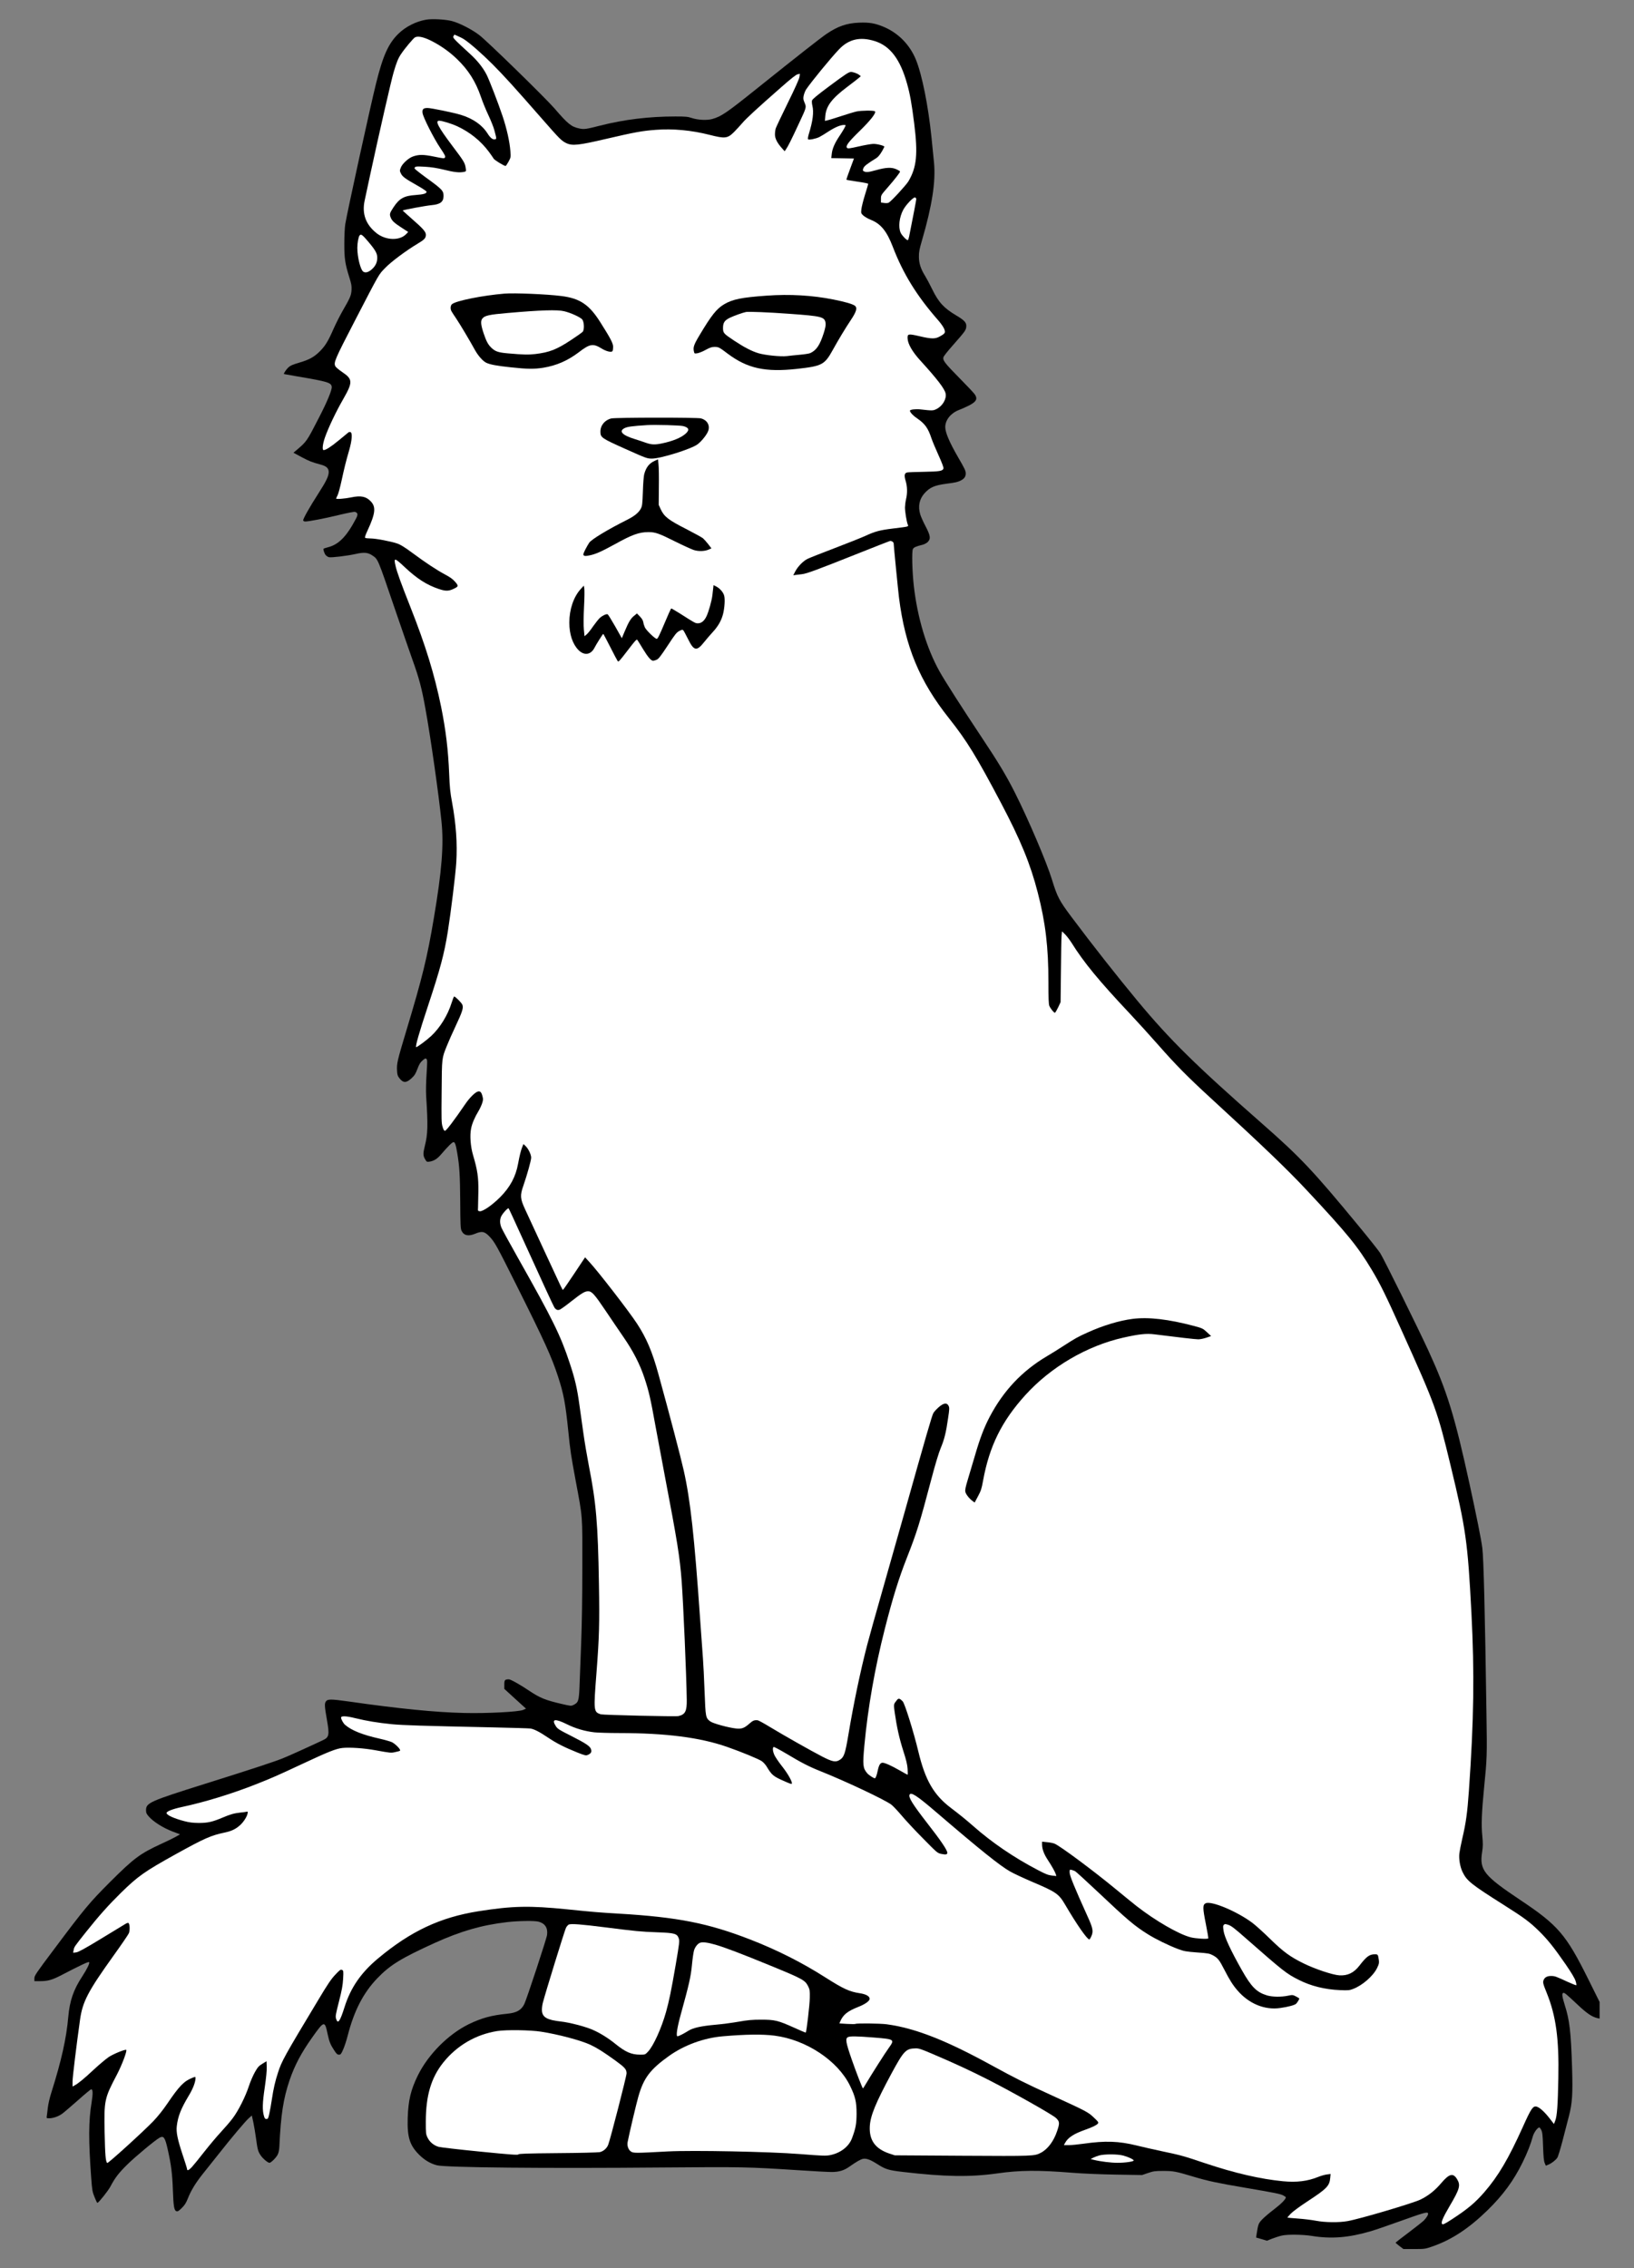
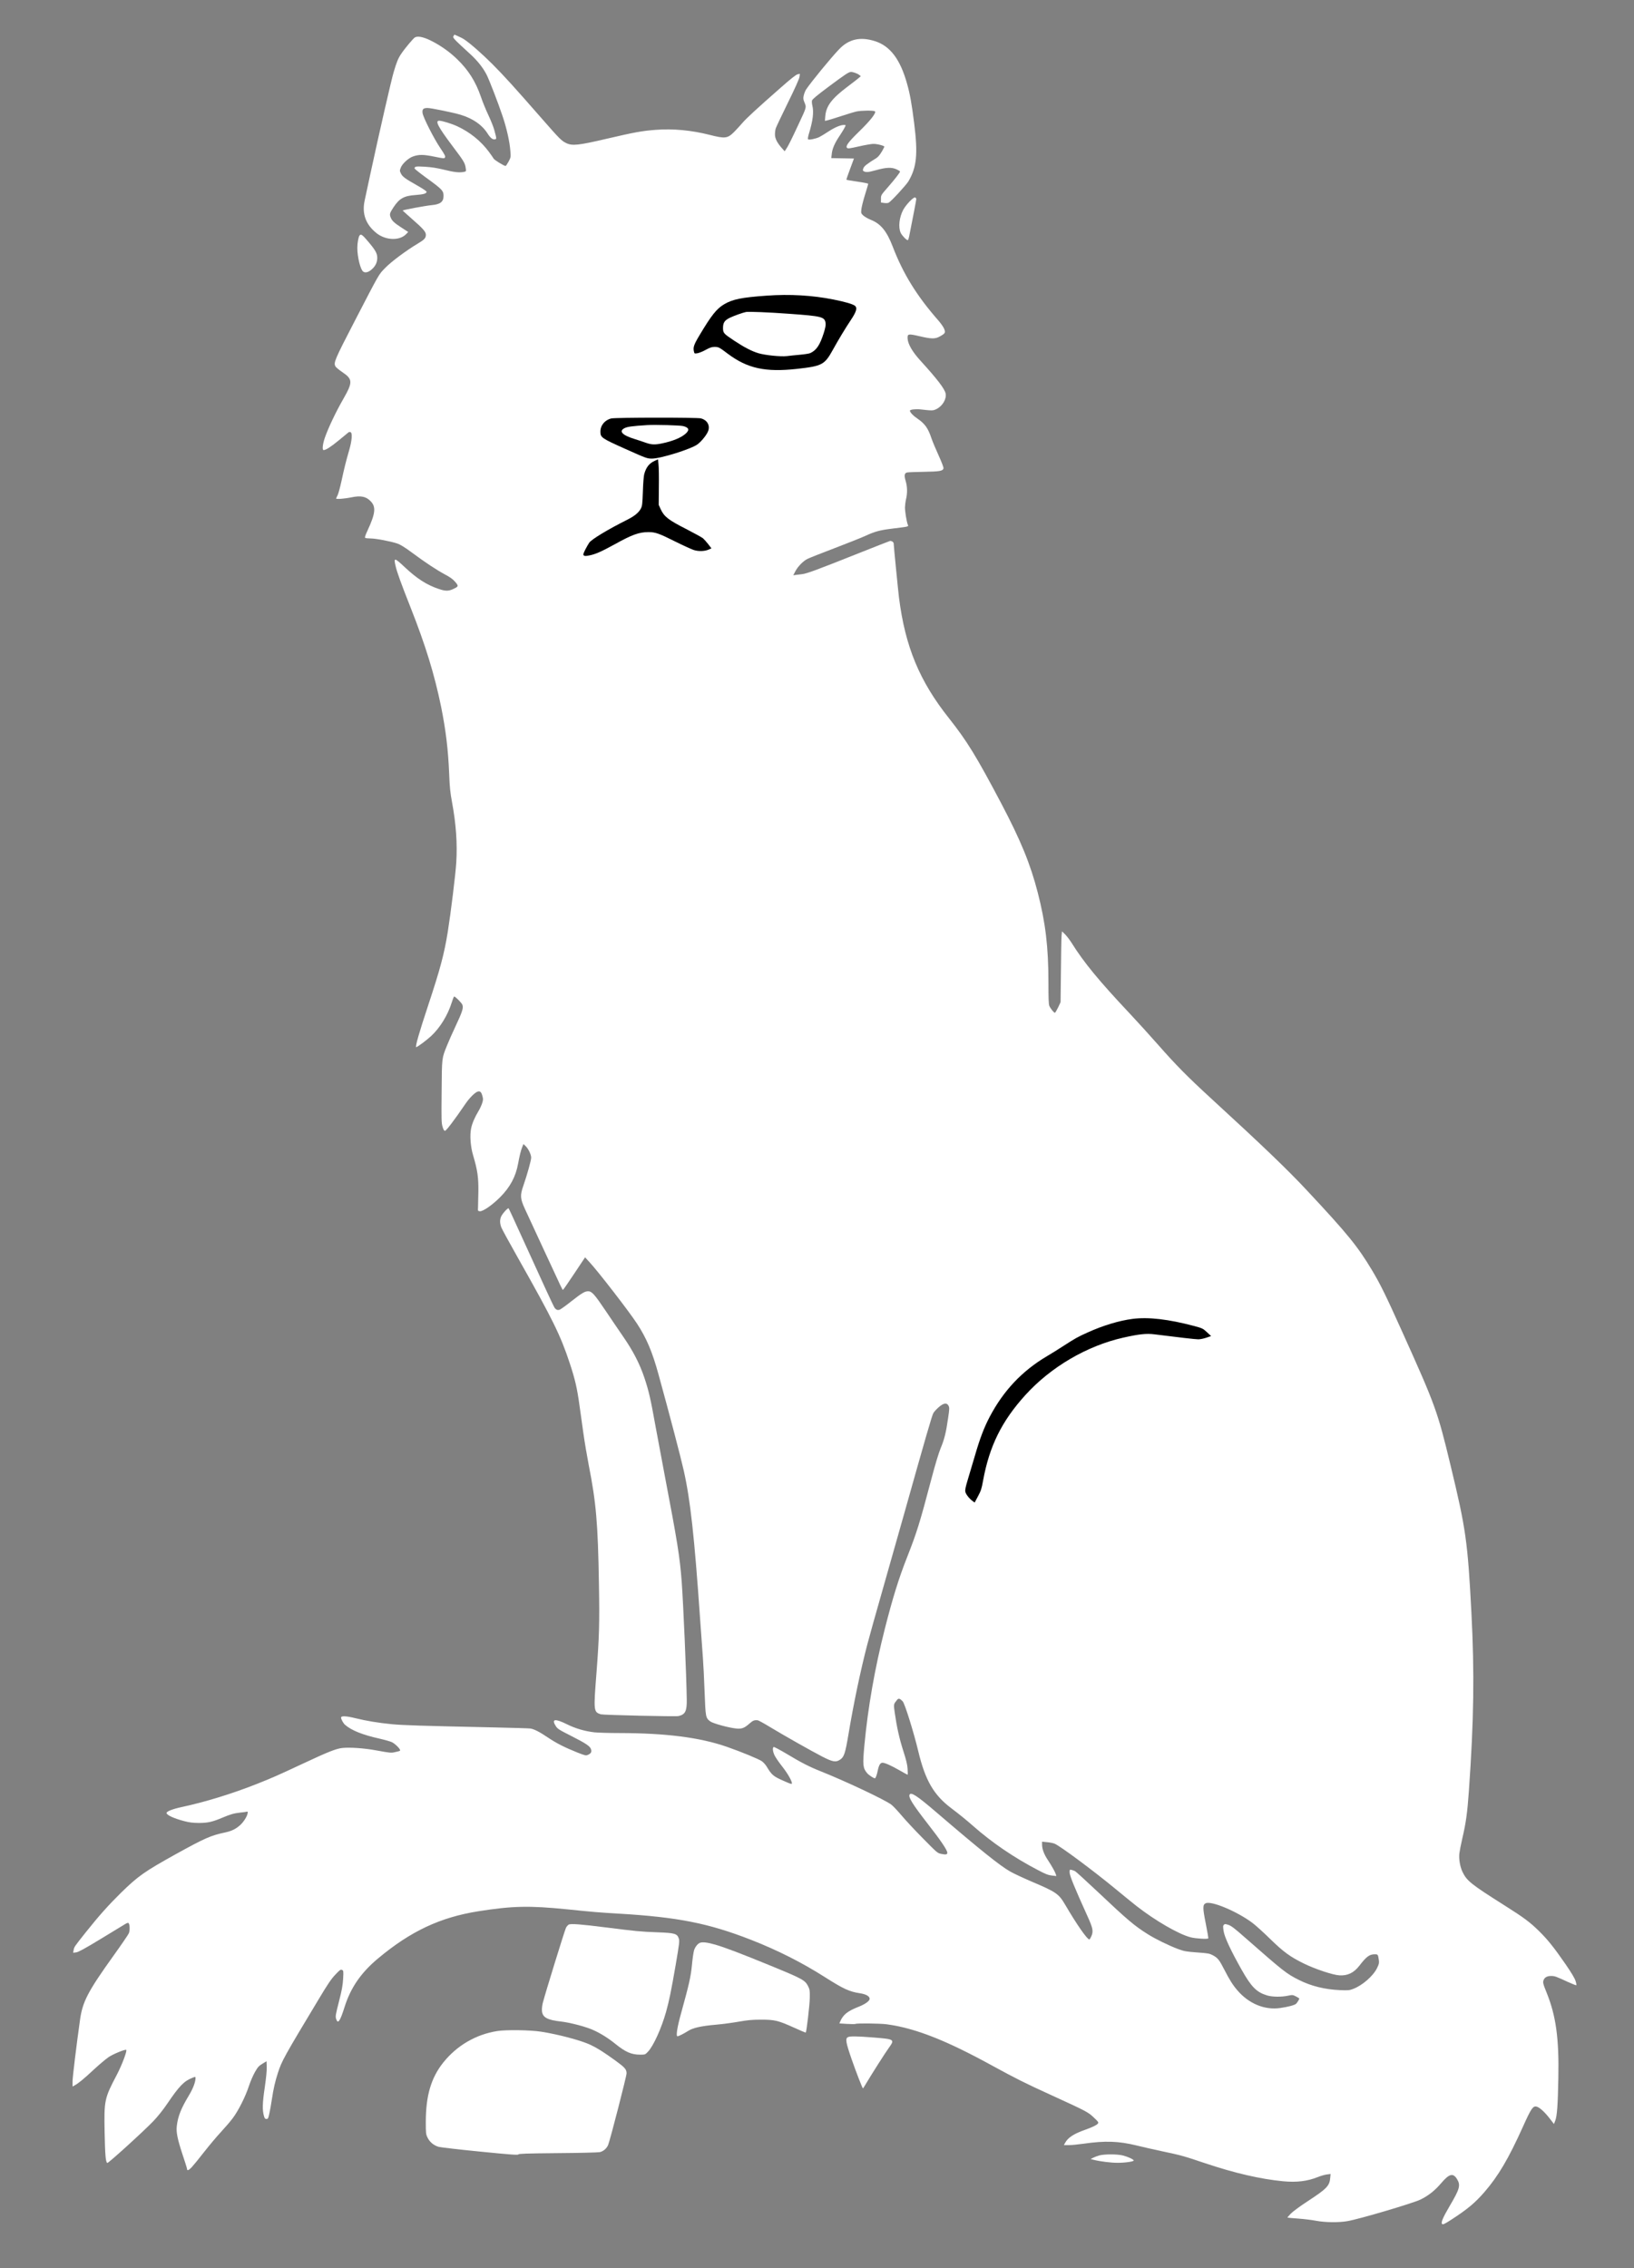
<svg xmlns="http://www.w3.org/2000/svg" version="1.1" viewBox="36 85.5 220.5 306" width="220.5" height="306">
  <rect x="36" y="85.5" width="220.5" height="306" fill="#808080" stroke="none" />
  <defs>
    <clipPath id="artboard_clip_path">
      <path d="M 36 85.5 L 256.5 85.5 L 256.5 391.5 L 36 391.5 Z" />
    </clipPath>
  </defs>
  <g id="Cat,_Domestic,_Sejant_Guardant_(3)" stroke="none" stroke-opacity="1" stroke-dasharray="none" fill="none" fill-opacity="1">
    <title>Cat, Domestic, Sejant Guardant (3)</title>
    <g id="Cat,_Domestic,_Sejant_Guardant_(3)_Art" clip-path="url(#artboard_clip_path)">
      <title>Art</title>
      <g id="Group_70">
        <g id="Graphic_92">
-           <path d="M 93.479 88.159 C 92.125 88.397 90.742 89.103 89.788 90.028 C 88.434 91.334 87.681 92.984 86.756 96.722 C 86.05 99.507 82.827 114.249 82.589 115.756 C 82.522 116.175 82.465 117.329 82.465 118.33 C 82.455 120.361 82.57 121.096 83.132 122.888 C 83.419 123.804 83.466 124.052 83.438 124.624 C 83.39 125.377 83.247 125.692 82.188 127.523 C 81.845 128.124 81.321 129.172 81.016 129.85 C 80.281 131.528 79.909 132.138 79.175 132.882 C 78.365 133.683 77.754 134.017 76.372 134.427 C 75.466 134.694 75.17 134.827 74.903 135.075 C 74.598 135.371 74.245 135.914 74.321 135.962 C 74.34 135.971 75.189 136.124 76.209 136.296 C 80.253 136.982 80.71 137.125 80.768 137.697 C 80.806 138.108 80.148 139.71 79.051 141.826 C 77.363 145.107 77.421 145.031 75.895 146.327 L 75.599 146.575 L 76.696 147.167 C 77.735 147.72 78.05 147.844 79.28 148.177 C 80.062 148.387 80.358 148.673 80.358 149.198 C 80.348 149.741 80.033 150.409 79.003 152.011 C 77.792 153.889 76.848 155.558 76.915 155.72 C 76.944 155.796 77.068 155.854 77.182 155.854 C 77.678 155.854 79.814 155.444 81.683 154.986 C 82.827 154.709 83.762 154.528 83.895 154.557 C 84.286 154.662 84.334 154.91 84.057 155.434 C 82.789 157.856 81.721 158.953 80.272 159.325 C 79.967 159.411 79.69 159.496 79.671 159.515 C 79.585 159.601 79.757 160.135 79.938 160.374 C 80.043 160.498 80.243 160.631 80.386 160.669 C 80.739 160.746 82.865 160.488 84.01 160.231 C 85.106 159.983 85.64 160.03 86.213 160.412 C 87.023 160.955 86.928 160.726 89.264 167.583 C 90.208 170.339 91.286 173.447 91.657 174.496 C 92.554 176.995 92.907 178.301 93.412 181.124 C 94.089 184.833 95.205 192.662 95.577 196.333 C 95.901 199.48 95.624 202.98 94.556 209.302 C 93.631 214.785 93.021 217.274 90.799 224.655 C 89.626 228.545 89.521 229.003 89.579 229.928 C 89.607 230.471 89.655 230.653 89.884 230.939 C 90.408 231.625 90.828 231.625 91.562 230.939 C 91.944 230.586 92.087 230.347 92.335 229.689 C 92.573 229.06 92.725 228.812 93.031 228.555 C 93.364 228.269 93.431 228.24 93.555 228.364 C 93.67 228.488 93.67 228.745 93.565 230.367 C 93.488 231.53 93.469 232.655 93.507 233.351 C 93.765 237.366 93.736 238.491 93.326 240.112 C 93.069 241.161 93.078 241.409 93.403 241.952 C 93.584 242.248 93.622 242.267 93.965 242.21 C 94.575 242.115 95.033 241.819 95.567 241.18 C 96.416 240.188 97.026 239.578 97.198 239.578 C 97.398 239.578 97.512 239.912 97.703 241.056 C 98.008 242.858 98.075 244.022 98.104 247.55 C 98.123 250.773 98.142 251.231 98.285 251.536 C 98.6 252.194 99.21 252.318 100.144 251.927 C 101.05 251.546 101.422 251.631 102.109 252.375 C 102.786 253.109 103.043 253.577 105.704 258.898 C 109.499 266.479 110.443 268.567 111.301 271.199 C 112.064 273.535 112.303 274.813 112.684 278.532 C 112.96 281.269 113.046 281.812 113.685 285.255 C 114.648 290.413 114.591 289.698 114.582 296.888 C 114.582 300.989 114.524 304.679 114.419 307.33 C 114.334 309.58 114.229 312.174 114.2 313.08 C 114.124 314.93 114.048 315.188 113.399 315.502 C 113.075 315.664 113.027 315.655 111.873 315.388 C 109.585 314.863 108.879 314.568 107.401 313.586 C 106.238 312.794 104.903 312.05 104.674 312.05 C 104.121 312.06 104.054 312.136 104.054 312.756 L 104.054 313.338 L 105.513 314.673 L 106.982 316.008 L 106.591 316.179 C 106.018 316.437 101.718 316.666 98.619 316.589 C 94.766 316.503 89.788 316.008 83.085 315.045 C 80.644 314.701 80.215 314.701 79.976 315.035 C 79.776 315.321 79.795 315.693 80.119 317.524 C 80.472 319.536 80.415 319.86 79.614 320.242 C 77.63 321.176 74.874 322.425 74.121 322.721 C 72.948 323.188 70.107 324.123 63.765 326.116 C 56.203 328.49 55.707 328.719 55.707 329.692 C 55.707 330.082 55.765 330.197 56.098 330.578 C 56.69 331.255 58.015 332.095 59.236 332.562 L 60.294 332.962 L 59.693 333.306 C 59.36 333.487 58.54 333.897 57.853 334.202 C 54.926 335.546 54.115 336.138 50.892 339.351 C 48.088 342.155 47.43 342.937 43.235 348.544 C 40.841 351.729 40.641 352.034 40.641 352.387 L 40.641 352.768 L 41.394 352.768 C 42.481 352.768 43.015 352.616 44.36 351.92 C 46.887 350.604 47.936 350.117 48.022 350.203 C 48.146 350.317 47.764 351.109 47.087 352.148 C 45.924 353.913 45.409 355.41 45.218 357.546 C 44.961 360.502 44.284 363.505 42.939 367.768 C 42.71 368.474 42.51 369.341 42.453 369.856 C 42.395 370.343 42.338 370.858 42.31 371.001 C 42.272 371.249 42.291 371.268 42.624 371.268 C 43.196 371.268 43.921 371.01 44.436 370.619 C 44.694 370.428 45.647 369.608 46.544 368.817 C 47.44 368.016 48.231 367.358 48.308 367.358 C 48.537 367.358 48.556 367.921 48.365 369.103 C 47.945 371.64 47.936 374.195 48.308 379.325 C 48.432 380.994 48.47 381.194 48.765 381.919 C 48.937 382.358 49.109 382.701 49.147 382.682 C 49.357 382.606 50.596 381.051 50.892 380.489 C 51.512 379.316 51.979 378.696 53.123 377.561 C 54.182 376.503 56.985 374.176 57.548 373.88 C 58.101 373.585 58.282 373.871 58.654 375.559 C 59.102 377.571 59.255 378.782 59.331 380.994 C 59.407 383.187 59.503 383.712 59.817 383.807 C 59.98 383.864 60.132 383.769 60.523 383.378 C 60.924 382.987 61.105 382.701 61.343 382.1 C 61.772 381.013 62.392 379.993 63.374 378.763 C 63.842 378.181 64.786 376.999 65.472 376.131 C 67.236 373.89 69.115 371.659 69.582 371.249 L 69.983 370.896 L 70.192 371.84 C 70.297 372.364 70.459 373.318 70.545 373.957 C 70.755 375.492 70.812 375.721 71.165 376.255 C 71.461 376.703 72.138 377.275 72.367 377.275 C 72.567 377.275 73.253 376.598 73.463 376.188 C 73.606 375.912 73.673 375.568 73.702 375.034 C 73.892 370.81 74.245 368.579 75.075 366.137 C 75.771 364.106 76.658 362.438 78.107 360.397 C 79.747 358.08 79.824 358.061 80.205 359.882 C 80.434 360.931 80.577 361.312 81.092 362.094 C 81.406 362.581 81.521 362.685 81.74 362.685 C 81.969 362.685 82.036 362.609 82.303 361.999 C 82.474 361.627 82.761 360.759 82.932 360.073 C 83.79 356.745 85.04 354.332 86.909 352.387 C 88.644 350.584 90.122 349.679 94.671 347.609 C 98.218 346.007 101.003 345.206 104.426 344.806 C 105.99 344.625 108.154 344.596 108.698 344.749 C 109.556 344.987 109.947 345.597 109.823 346.532 C 109.766 347.037 107.048 355.267 106.753 355.858 C 106.343 356.687 105.713 357.04 104.445 357.164 C 102.309 357.374 100.964 357.746 99.238 358.585 C 96.473 359.949 93.774 362.666 92.382 365.498 C 91.429 367.444 91.095 368.846 91.019 371.22 C 90.942 373.804 91.276 374.901 92.554 376.179 C 93.298 376.913 94.061 377.371 94.957 377.609 C 96.139 377.914 109.375 378.048 125.557 377.905 C 136.066 377.819 136.867 377.828 143.771 378.276 C 145.754 378.41 147.766 378.515 148.224 378.515 C 149.225 378.515 149.912 378.305 150.656 377.771 C 151.533 377.151 152.143 376.798 152.448 376.741 C 152.916 376.655 153.421 376.837 154.355 377.428 C 155.49 378.152 155.881 378.276 157.836 378.505 C 163.472 379.163 166.895 379.221 170.566 378.706 C 173.656 378.267 176.078 378.248 180.722 378.62 C 182.124 378.734 184.47 378.83 186.586 378.868 L 190.115 378.925 L 190.925 378.648 C 191.66 378.4 191.86 378.372 192.975 378.372 C 194.368 378.372 194.663 378.429 197.171 379.182 C 198.974 379.726 200.375 380.022 204.151 380.66 C 208.071 381.328 208.767 381.471 209.158 381.671 C 209.358 381.776 209.52 381.891 209.52 381.929 C 209.52 382.177 208.891 382.816 207.918 383.559 C 207.298 384.027 206.574 384.646 206.316 384.923 C 205.82 385.447 205.782 385.552 205.563 386.964 L 205.506 387.355 L 206.23 387.564 L 206.965 387.784 L 207.689 387.498 C 208.099 387.345 208.681 387.154 208.996 387.088 C 209.768 386.916 211.818 386.945 213.001 387.135 C 215.633 387.564 217.959 387.383 220.944 386.515 C 221.507 386.353 223.261 385.753 224.844 385.18 C 228.01 384.046 228.582 383.874 228.697 384.065 C 228.792 384.208 228.544 384.646 228.144 385.056 C 227.972 385.228 227.047 385.953 226.093 386.678 C 225.13 387.393 224.339 388.013 224.329 388.041 C 224.32 388.07 224.549 388.28 224.844 388.499 L 225.388 388.909 L 226.837 388.909 C 228.258 388.909 228.306 388.899 229.278 388.566 C 231.891 387.66 234.199 386.144 236.735 383.674 C 238.843 381.614 240.264 379.669 241.465 377.228 C 242.123 375.883 242.562 374.758 242.848 373.709 C 243 373.175 243.487 372.507 243.725 372.507 C 243.773 372.507 243.897 372.669 243.992 372.86 C 244.135 373.165 244.183 373.547 244.23 375.082 C 244.278 376.474 244.335 377.037 244.45 377.304 L 244.602 377.666 L 244.965 377.514 C 245.384 377.342 245.909 376.932 246.147 376.598 C 246.243 376.474 246.557 375.444 246.853 374.319 C 247.139 373.194 247.53 371.697 247.711 371.001 C 248.169 369.246 248.255 368.016 248.14 364.354 C 247.988 359.567 247.806 358.022 247.148 355.963 C 246.805 354.866 246.748 354.437 246.939 354.361 C 247.11 354.294 247.263 354.418 249.046 356.087 C 250.162 357.136 250.877 357.612 251.602 357.765 L 251.859 357.822 L 251.859 356.707 L 251.859 355.581 L 250.295 352.434 C 247.33 346.484 246.252 345.225 241.227 341.869 C 236.239 338.541 235.629 337.787 236.001 335.365 C 236.125 334.555 236.125 334.231 236.03 333.201 C 235.877 331.704 235.944 329.987 236.268 326.688 C 236.669 322.692 236.678 322.358 236.592 316.771 C 236.392 303.106 236.211 295.744 236.03 294.323 C 235.877 293.141 235.267 290.099 234.304 285.684 C 232.301 276.501 231.262 273.144 228.735 267.661 C 227.352 264.657 222.689 255.217 222.25 254.549 C 222.031 254.206 220.706 252.537 219.294 250.83 C 213.191 243.431 211.484 241.619 206.278 237.051 C 197.352 229.213 193.862 225.78 189.485 220.506 C 186.663 217.102 183.487 213.069 180.608 209.226 C 178.939 207.004 178.662 206.47 177.957 204.162 C 177.251 201.845 174.772 196.038 172.95 192.423 C 171.739 190.03 170.719 188.342 168.335 184.766 C 165.837 181.009 163.462 177.3 162.785 176.079 C 161.03 172.932 159.8 168.822 159.314 164.531 C 159.095 162.615 159.028 159.868 159.19 159.573 C 159.314 159.334 159.61 159.21 160.496 158.991 C 160.725 158.934 161.04 158.772 161.193 158.619 C 161.622 158.18 161.565 157.78 160.897 156.493 C 160.582 155.901 160.268 155.186 160.182 154.9 C 159.858 153.803 160.058 152.831 160.754 152.049 C 161.488 151.238 162.099 150.971 163.758 150.752 C 165.007 150.59 165.226 150.533 165.674 150.313 C 166.113 150.084 166.323 149.798 166.323 149.388 C 166.323 149.016 166.208 148.769 165.283 147.176 C 164.12 145.164 163.558 143.839 163.558 143.123 C 163.558 142.179 164.263 141.273 165.341 140.835 C 167.658 139.9 168.087 139.481 167.524 138.68 C 167.4 138.498 166.466 137.507 165.446 136.477 C 163.491 134.493 163.205 134.122 163.31 133.702 C 163.338 133.559 163.872 132.882 164.492 132.186 C 166.237 130.202 166.342 130.059 166.39 129.602 C 166.456 129.048 166.18 128.734 165.055 128.066 C 163.367 127.065 162.652 126.283 161.793 124.519 C 161.46 123.832 161.03 123.031 160.84 122.726 C 160.268 121.82 160.001 121.019 160.001 120.142 C 159.991 119.513 160.067 119.122 160.439 117.853 C 161.784 113.229 162.28 110.005 162.041 107.459 C 161.984 106.878 161.832 105.333 161.698 104.027 C 161.269 99.812 160.43 95.597 159.6 93.556 C 158.771 91.525 157.207 89.933 155.204 89.103 C 154.069 88.636 153.306 88.502 151.924 88.559 C 150.245 88.626 149.044 89.046 147.49 90.104 C 146.66 90.676 143.523 93.137 138.307 97.313 C 134.063 100.718 133.367 101.194 132.147 101.547 C 131.422 101.757 130.182 101.7 129.333 101.414 C 128.809 101.242 128.504 101.213 127.14 101.213 C 123.555 101.213 120.227 101.624 116.994 102.444 C 115.087 102.93 114.839 102.968 114.191 102.835 C 113.104 102.606 112.655 102.253 110.824 100.126 C 109.632 98.744 101.661 90.962 100.659 90.219 C 99.629 89.437 97.98 88.598 96.95 88.331 C 96.073 88.111 94.27 88.016 93.479 88.159 Z" fill="black" />
-         </g>
+           </g>
        <g id="Graphic_91">
          <path d="M 98.58 90.772 C 99.391 91.296 101.022 92.727 102.442 94.147 C 104.092 95.807 105.303 97.142 109.118 101.5 C 111.521 104.246 111.759 104.484 112.398 104.799 C 113.218 105.199 114.038 105.114 117.833 104.227 C 121.724 103.321 122.639 103.159 124.499 103.016 C 126.816 102.835 129.314 103.073 131.756 103.693 C 133.853 104.227 134.178 104.189 135.084 103.283 C 135.398 102.959 135.894 102.424 136.171 102.1 C 136.695 101.48 138.068 100.212 141.358 97.323 C 142.741 96.102 143.427 95.568 143.637 95.521 L 143.942 95.463 L 143.885 95.883 C 143.847 96.15 143.275 97.428 142.302 99.402 C 141.463 101.109 140.738 102.644 140.681 102.825 C 140.624 103.006 140.576 103.369 140.576 103.636 C 140.576 104.189 140.881 104.78 141.511 105.486 L 141.883 105.905 L 142.073 105.629 C 142.321 105.285 142.788 104.36 143.771 102.243 C 144.848 99.936 144.839 99.993 144.572 99.354 C 144.381 98.887 144.371 98.782 144.467 98.343 C 144.534 98.076 144.677 97.723 144.791 97.552 C 145.563 96.426 148.119 93.318 149.197 92.183 C 150.522 90.772 152.076 90.419 154.06 91.048 C 156.12 91.697 157.483 93.499 158.399 96.779 C 158.799 98.191 159.028 99.468 159.362 102.129 C 159.886 106.296 159.705 108.07 158.589 109.958 C 158.275 110.482 156.253 112.675 155.919 112.847 C 155.824 112.904 155.557 112.914 155.319 112.885 L 154.88 112.819 L 154.88 112.323 C 154.88 111.827 154.889 111.817 155.814 110.759 C 156.749 109.691 157.455 108.775 157.455 108.642 C 157.455 108.604 157.254 108.47 157.006 108.356 C 156.358 108.041 155.586 108.07 154.193 108.461 C 153.144 108.756 152.83 108.775 152.515 108.575 C 152.429 108.518 152.42 108.423 152.506 108.203 C 152.601 107.917 153.001 107.602 154.27 106.821 C 154.594 106.611 154.994 106.048 155.338 105.304 C 155.395 105.171 154.336 104.894 153.831 104.913 C 153.545 104.923 152.668 105.075 151.876 105.257 C 150.656 105.533 150.427 105.562 150.312 105.457 C 150.064 105.219 150.465 104.675 151.962 103.216 C 153.526 101.69 154.317 100.66 154.05 100.508 C 153.821 100.384 152.238 100.403 151.6 100.536 C 151.285 100.603 150.341 100.889 149.502 101.166 C 148.653 101.442 147.823 101.7 147.642 101.738 L 147.318 101.805 L 147.366 101.185 C 147.48 99.802 148.233 98.801 150.35 97.208 C 151.037 96.693 151.724 96.159 151.876 96.026 L 152.162 95.778 L 151.933 95.597 C 151.685 95.406 151.123 95.206 150.837 95.206 C 150.541 95.206 150.083 95.511 147.852 97.17 C 146.231 98.381 145.621 98.887 145.573 99.068 C 145.544 99.201 145.563 99.497 145.621 99.735 C 145.84 100.622 145.697 101.795 145.144 103.588 C 145.039 103.95 144.991 104.236 145.048 104.294 C 145.163 104.408 146.107 104.217 146.565 103.988 C 146.774 103.883 147.347 103.54 147.833 103.216 C 148.691 102.663 149.416 102.358 149.893 102.358 C 150.017 102.358 150.112 102.377 150.112 102.405 C 150.112 102.52 149.778 103.102 149.33 103.779 C 148.663 104.761 148.31 105.552 148.243 106.248 L 148.176 106.83 L 149.712 106.859 L 151.237 106.887 L 150.713 108.299 C 150.417 109.071 150.198 109.729 150.226 109.748 C 150.255 109.777 150.923 109.891 151.714 110.005 C 152.515 110.12 153.163 110.244 153.163 110.301 C 153.163 110.349 152.963 111.016 152.725 111.779 C 152.486 112.552 152.267 113.429 152.238 113.734 C 152.181 114.258 152.191 114.287 152.515 114.592 C 152.706 114.754 153.163 115.021 153.535 115.164 C 154.861 115.698 155.671 116.69 156.472 118.778 C 157.874 122.44 159.724 125.434 162.633 128.743 C 162.966 129.125 163.319 129.63 163.414 129.869 C 163.605 130.384 163.567 130.469 162.842 130.879 C 162.213 131.242 161.708 131.242 160.058 130.851 C 158.551 130.507 158.446 130.527 158.475 131.165 C 158.513 131.919 159.133 132.987 160.239 134.188 C 162.489 136.658 163.472 137.945 163.605 138.584 C 163.758 139.319 163.186 140.291 162.356 140.692 C 161.908 140.911 161.793 140.911 160.201 140.73 C 159.572 140.663 158.79 140.749 158.79 140.902 C 158.79 141.121 159.219 141.579 159.772 141.95 C 160.811 142.656 161.24 143.257 161.698 144.64 C 161.822 145.011 162.251 146.041 162.652 146.919 C 163.09 147.882 163.357 148.587 163.319 148.692 C 163.214 149.045 162.823 149.112 160.697 149.15 C 159.572 149.169 158.551 149.207 158.427 149.236 C 158.046 149.312 157.989 149.636 158.208 150.361 C 158.446 151.124 158.465 152.03 158.265 152.85 C 158.189 153.165 158.132 153.66 158.122 153.946 C 158.122 154.519 158.332 155.835 158.494 156.254 C 158.608 156.559 158.771 156.521 156.453 156.807 C 154.727 157.017 154.06 157.198 152.763 157.799 C 152.267 158.028 150.427 158.762 148.672 159.43 C 146.917 160.097 145.258 160.755 144.982 160.889 C 144.381 161.184 143.647 161.938 143.303 162.615 L 143.046 163.11 L 143.361 163.063 C 143.532 163.034 143.933 162.986 144.238 162.958 C 144.877 162.882 146.183 162.405 151.971 160.097 C 154.127 159.239 155.977 158.514 156.081 158.486 C 156.282 158.428 156.596 158.629 156.596 158.81 C 156.596 159.077 157.197 165.17 157.312 166.105 C 158.151 172.742 160.077 177.386 164.072 182.411 C 166.495 185.472 167.763 187.541 171.072 193.806 C 173.751 198.889 175.048 202.064 176.04 205.917 C 177.089 209.979 177.48 213.278 177.48 218.008 C 177.48 220.211 177.508 220.964 177.604 221.203 C 177.756 221.555 178.214 222.128 178.348 222.128 C 178.405 222.128 178.595 221.803 178.786 221.412 L 179.12 220.697 L 179.168 216.52 C 179.187 214.232 179.225 212.077 179.253 211.743 L 179.311 211.142 L 179.721 211.543 C 179.94 211.762 180.331 212.268 180.588 212.668 C 182.257 215.348 184.298 217.817 188.446 222.223 C 189.457 223.3 191.192 225.208 192.298 226.466 C 194.654 229.146 196.218 230.738 199.412 233.666 C 206.345 240.026 209.739 243.278 212.381 246.11 C 217.854 251.965 219.208 253.634 221.125 256.828 C 222.241 258.688 222.975 260.166 225.187 265.086 C 229.726 275.147 229.984 275.871 231.739 283.157 C 233.817 291.768 234.056 293.436 234.561 303.087 C 234.981 311.24 234.895 317.505 234.218 327.117 C 234.008 330.082 233.827 331.398 233.321 333.563 C 233.14 334.345 232.969 335.241 232.931 335.556 C 232.854 336.328 233.026 337.33 233.36 338.035 C 233.941 339.237 234.494 339.685 238.976 342.517 C 241.713 344.243 242.476 344.825 243.716 346.045 C 244.888 347.199 245.737 348.277 247.282 350.508 C 248.073 351.662 248.503 352.387 248.617 352.749 C 248.712 353.045 248.75 353.302 248.712 353.321 C 248.665 353.34 248.169 353.14 247.597 352.883 C 245.976 352.139 245.833 352.082 245.365 352.072 C 244.85 352.053 244.488 352.225 244.335 352.549 C 244.164 352.911 244.202 353.073 244.717 354.342 C 245.976 357.46 246.395 360.521 246.29 365.832 C 246.223 369.484 246.119 370.972 245.871 371.592 L 245.699 372.04 L 245.146 371.325 C 244.459 370.428 243.744 369.78 243.353 369.694 C 242.857 369.58 242.619 369.942 241.475 372.488 C 239.548 376.751 238.194 379.049 236.306 381.233 C 235.076 382.653 234.027 383.531 231.929 384.894 C 230.909 385.552 230.718 385.638 230.604 385.524 C 230.423 385.343 230.699 384.685 231.615 383.121 C 233.007 380.765 233.131 380.289 232.597 379.44 C 232.072 378.61 231.557 378.753 230.47 380.031 C 229.641 381.013 228.744 381.719 227.686 382.234 C 226.666 382.73 219.447 384.866 217.835 385.142 C 216.662 385.352 214.793 385.323 213.601 385.095 C 213.058 384.99 211.98 384.856 211.189 384.799 C 210.407 384.742 209.749 384.685 209.73 384.666 C 209.711 384.656 209.911 384.427 210.159 384.16 C 210.426 383.874 211.361 383.178 212.429 382.482 C 215.079 380.746 215.413 380.393 215.509 379.287 L 215.556 378.782 L 215.041 378.849 C 214.755 378.887 214.221 379.039 213.849 379.192 C 212.419 379.764 210.989 379.936 209.139 379.764 C 206.087 379.468 202.607 378.667 198.602 377.323 C 195.541 376.303 195.474 376.284 192.785 375.711 C 191.688 375.473 190.172 375.139 189.428 374.949 C 186.958 374.338 185.147 374.281 182.2 374.701 C 181.466 374.805 180.579 374.891 180.226 374.891 L 179.568 374.891 L 179.721 374.605 C 180.093 373.89 180.894 373.356 182.457 372.812 C 183.44 372.46 183.974 372.202 184.155 371.983 C 184.279 371.83 184.222 371.744 183.602 371.163 C 182.829 370.428 182.629 370.324 177.814 368.121 C 174.314 366.528 173.103 365.918 169.803 364.116 C 163.596 360.712 159.457 359.1 155.643 358.585 C 154.794 358.471 151.609 358.432 151.447 358.537 C 151.39 358.575 150.875 358.566 150.303 358.537 L 149.273 358.471 L 149.378 358.213 C 149.778 357.288 150.36 356.821 151.828 356.239 C 152.734 355.886 153.354 355.448 153.354 355.152 C 153.354 354.799 152.858 354.523 152.029 354.399 C 150.636 354.189 149.835 353.827 147.375 352.263 C 144.247 350.27 140.929 348.591 137.315 347.18 C 131.593 344.949 127.436 344.129 119.502 343.661 C 116.765 343.499 116.079 343.442 112.541 343.08 C 107.439 342.565 105.17 342.613 100.573 343.337 C 95.396 344.157 91.419 346.026 87.014 349.707 C 84.715 351.624 83.314 353.655 82.494 356.268 C 81.874 358.232 81.588 358.623 81.349 357.832 C 81.254 357.507 81.292 357.279 81.74 355.524 C 82.141 353.96 82.246 353.359 82.303 352.463 C 82.36 351.376 82.351 351.347 82.15 351.252 C 81.969 351.166 81.864 351.242 81.244 351.9 C 80.691 352.482 80.224 353.169 78.975 355.257 C 74.34 362.962 74.016 363.544 73.511 365.117 C 73.129 366.28 72.901 367.282 72.691 368.693 C 72.586 369.399 72.424 370.295 72.338 370.667 C 72.204 371.287 72.157 371.363 71.956 371.363 C 71.785 371.363 71.709 371.287 71.632 371.001 C 71.384 370.219 71.413 369.198 71.728 367.101 C 71.918 365.794 72.014 364.812 71.995 364.326 L 71.966 363.572 L 71.403 363.916 C 70.917 364.211 70.784 364.364 70.393 365.05 C 70.145 365.489 69.782 366.328 69.592 366.91 C 69.124 368.35 68.152 370.276 67.398 371.268 C 67.065 371.716 66.349 372.545 65.815 373.118 C 65.281 373.69 64.271 374.891 63.565 375.788 C 62.869 376.684 62.096 377.628 61.868 377.876 C 61.458 378.305 61.238 378.381 61.238 378.095 C 61.238 378.019 60.962 377.132 60.618 376.112 C 59.951 374.081 59.76 373.146 59.856 372.326 C 60.008 371.01 60.428 369.952 61.467 368.226 C 62.039 367.282 62.383 366.395 62.383 365.842 C 62.383 365.651 62.373 365.642 61.972 365.804 C 60.828 366.252 60.199 366.9 58.549 369.332 C 58.006 370.133 57.29 371.029 56.709 371.64 C 55.383 373.022 50.558 377.409 50.463 377.304 C 50.253 377.075 50.186 376.274 50.119 373.213 C 50.034 368.836 50.081 368.598 51.769 365.394 C 52.465 364.059 53.2 362.104 53.028 362.037 C 52.837 361.961 51.283 362.6 50.682 363 C 50.31 363.248 49.404 364.011 48.66 364.697 C 47.316 365.956 46.544 366.586 46.048 366.843 L 45.79 366.986 L 45.79 366.309 C 45.79 365.727 46.305 361.503 46.801 357.965 C 47.144 355.534 47.859 354.16 51.302 349.354 C 52.37 347.867 53.304 346.503 53.39 346.303 C 53.543 345.931 53.524 345.111 53.352 344.939 C 53.285 344.873 53.114 344.92 52.837 345.101 C 52.608 345.244 51.13 346.141 49.557 347.094 C 47.392 348.41 46.591 348.839 46.286 348.887 L 45.867 348.935 L 45.933 348.591 C 46.01 348.143 46 348.162 47.573 346.179 C 49.357 343.938 50.634 342.517 52.332 340.839 C 54.649 338.579 55.507 337.978 59.712 335.642 C 63.689 333.449 64.442 333.115 66.435 332.695 C 67.265 332.514 67.827 332.238 68.4 331.723 C 68.848 331.322 69.325 330.588 69.401 330.178 C 69.458 329.892 69.449 329.873 69.239 329.92 C 69.115 329.949 68.752 329.997 68.438 330.025 C 67.58 330.121 67.103 330.254 66.044 330.702 C 64.643 331.294 64.032 331.427 62.812 331.427 C 62.011 331.418 61.543 331.36 60.857 331.179 C 59.465 330.817 58.473 330.359 58.473 330.082 C 58.473 329.873 59.283 329.548 60.475 329.291 C 63.651 328.614 67.37 327.47 70.66 326.163 C 72.805 325.315 73.52 324.99 76.829 323.446 C 80.272 321.834 81.34 321.405 82.207 321.31 C 83.199 321.205 85.154 321.338 86.699 321.624 C 88.692 321.987 88.768 321.996 89.302 321.872 C 90.065 321.7 90.055 321.71 89.951 321.5 C 89.779 321.195 89.274 320.728 88.883 320.528 C 88.682 320.432 87.919 320.213 87.204 320.051 C 84.944 319.545 83.428 318.945 82.57 318.191 C 82.322 317.982 82.026 317.438 82.026 317.209 C 82.026 316.961 82.741 316.99 83.914 317.285 C 85.526 317.676 86.985 317.915 88.892 318.106 C 90.418 318.249 92.764 318.325 102.576 318.535 C 105.151 318.592 107.392 318.659 107.573 318.687 C 108.097 318.773 108.803 319.135 109.947 319.908 C 111.12 320.69 112.131 321.205 113.905 321.92 C 114.915 322.32 115.068 322.358 115.306 322.254 C 115.735 322.072 115.869 321.872 115.764 321.51 C 115.65 321.081 115.097 320.709 113.027 319.66 C 111.425 318.849 111.244 318.735 110.996 318.353 C 110.386 317.39 110.891 317.314 112.493 318.106 C 113.657 318.687 114.915 319.05 116.212 319.202 C 116.689 319.25 118.186 319.298 119.55 319.298 C 125.901 319.307 130.44 319.889 134.092 321.157 C 136.037 321.834 138.44 322.826 138.812 323.102 C 139.022 323.255 139.298 323.56 139.432 323.779 C 140.157 324.981 140.338 325.133 141.797 325.772 C 142.684 326.173 142.865 326.221 142.865 326.087 C 142.865 325.744 142.283 324.733 141.53 323.779 C 141.091 323.226 140.643 322.559 140.519 322.301 C 140.271 321.777 140.223 321.252 140.414 321.176 C 140.471 321.157 141.234 321.557 142.102 322.072 C 144.114 323.283 145.192 323.837 146.679 324.428 C 150.122 325.801 155.357 328.271 156.282 328.957 C 156.511 329.129 157.121 329.777 157.655 330.407 C 158.179 331.036 159.486 332.438 160.563 333.525 C 162.48 335.47 162.509 335.499 163.033 335.604 C 163.634 335.728 163.844 335.69 163.834 335.442 C 163.825 335.079 162.957 333.792 161.078 331.389 C 159.181 328.938 158.589 328.004 158.732 327.632 C 158.904 327.193 159.724 327.727 162.413 330.035 C 168.297 335.079 170.929 337.187 172.302 337.969 C 172.76 338.236 174.056 338.836 175.182 339.323 C 178.538 340.744 178.872 340.982 179.74 342.46 C 181.294 345.111 182.705 347.142 183.001 347.142 C 183.049 347.142 183.163 346.961 183.258 346.742 C 183.573 346.045 183.497 345.635 182.724 343.948 C 181.018 340.181 180.341 338.531 180.341 338.112 C 180.341 337.711 180.35 337.702 180.608 337.759 C 180.751 337.797 180.96 337.873 181.075 337.93 C 181.189 337.988 182.543 339.218 184.079 340.667 C 188.198 344.558 189.075 345.292 190.878 346.427 C 191.955 347.104 193.738 347.972 194.959 348.429 C 195.817 348.744 196.056 348.782 197.543 348.897 C 199.05 349.002 199.221 349.04 199.689 349.288 C 200.347 349.65 200.537 349.898 201.224 351.233 C 201.901 352.558 202.359 353.293 202.979 354.008 C 204.523 355.81 206.659 356.697 208.757 356.392 C 209.787 356.249 210.683 356.01 210.893 355.829 C 211.046 355.686 211.332 355.228 211.332 355.114 C 211.332 355.085 211.132 354.961 210.884 354.828 C 210.445 354.609 210.407 354.609 209.806 354.733 C 208.9 354.923 207.651 354.904 206.955 354.685 C 205.563 354.256 204.857 353.541 203.57 351.262 C 202.082 348.63 201.243 346.827 201.119 346.007 C 201.033 345.416 201.033 345.283 201.157 345.168 C 201.281 345.035 201.357 345.044 201.777 345.178 C 202.149 345.302 202.635 345.674 204.047 346.923 C 209.244 351.481 209.577 351.748 211.284 352.606 C 212.905 353.426 214.784 353.893 216.815 353.979 C 217.931 354.027 218.112 354.008 218.598 353.817 C 219.838 353.35 221.297 352.082 221.821 351.014 C 222.088 350.47 222.117 350.327 222.069 349.936 C 221.955 349.164 221.945 349.145 221.526 349.145 C 220.801 349.145 220.4 349.44 219.437 350.689 C 218.694 351.652 217.845 352.053 216.739 351.986 C 215.842 351.929 213.497 351.147 211.952 350.394 C 210.102 349.488 209.186 348.82 207.375 347.047 C 206.478 346.169 205.401 345.197 204.962 344.873 C 202.902 343.347 199.469 341.907 198.707 342.26 C 198.287 342.45 198.287 342.88 198.716 345.016 C 198.926 346.084 199.078 346.97 199.05 346.999 C 198.926 347.123 197.371 347.028 196.685 346.856 C 195.083 346.455 191.907 344.615 189.352 342.622 C 188.78 342.164 187.511 341.144 186.539 340.334 C 183.545 337.864 179.082 334.545 178.309 334.221 C 178.119 334.145 177.661 334.049 177.299 334.021 L 176.622 333.954 L 176.622 334.335 C 176.622 334.936 176.869 335.623 177.394 336.414 C 177.976 337.301 178.386 338.045 178.481 338.36 L 178.548 338.588 L 177.947 338.522 C 177.451 338.464 177.098 338.331 176.068 337.787 C 172.845 336.109 169.851 334.068 167.324 331.837 C 166.447 331.065 165.465 330.264 164.339 329.415 C 162.003 327.651 160.859 325.667 159.934 321.824 C 159.305 319.183 158.103 315.34 157.817 315.025 C 157.426 314.615 157.254 314.577 157.054 314.825 C 156.568 315.435 156.577 315.369 156.739 316.542 C 157.016 318.496 157.359 320.032 157.893 321.7 C 158.294 322.95 158.437 323.541 158.475 324.132 C 158.504 324.571 158.504 324.924 158.475 324.924 C 158.446 324.924 157.96 324.657 157.397 324.332 C 156.282 323.693 155.423 323.312 155.109 323.303 C 154.794 323.303 154.613 323.589 154.451 324.342 C 154.317 325 154.165 325.4 154.06 325.4 C 153.888 325.4 153.24 324.971 153.02 324.714 C 152.439 324.027 152.401 323.617 152.639 321.004 C 153.125 315.817 154.05 310.563 155.404 305.232 C 156.463 301.075 157.273 298.462 158.38 295.649 C 159.724 292.235 160.106 291.005 161.65 285.159 C 162.213 283.014 162.671 281.517 162.938 280.868 C 163.424 279.714 163.662 278.78 163.939 276.825 C 164.12 275.643 164.13 275.404 164.015 275.175 C 163.786 274.689 163.319 274.756 162.623 275.385 C 162.356 275.623 162.051 275.957 161.955 276.129 C 161.774 276.415 160.935 279.323 157.979 289.832 C 157.264 292.378 155.957 296.984 155.071 300.083 C 154.184 303.172 153.268 306.462 153.03 307.378 C 152.105 310.944 151.19 315.312 150.493 319.488 C 150.064 322.044 149.902 322.54 149.359 322.892 C 148.787 323.274 148.367 323.198 146.937 322.463 C 145.43 321.681 141.949 319.717 139.909 318.487 C 139.098 317.991 138.345 317.581 138.24 317.572 C 137.782 317.533 137.601 317.61 137.134 318.02 C 136.447 318.63 136.094 318.764 135.351 318.687 C 134.321 318.582 132.204 318.001 131.841 317.724 C 131.222 317.247 131.212 317.19 131.079 313.671 C 131.012 311.917 130.916 309.914 130.859 309.237 C 130.802 308.551 130.63 306.109 130.468 303.802 C 129.705 292.807 129.162 287.848 128.265 283.872 C 127.884 282.156 126.339 276.272 124.871 270.951 C 124.032 267.871 123.231 265.992 121.943 264.037 C 120.828 262.34 116.737 257.057 115.583 255.808 L 114.953 255.121 L 113.494 257.315 C 112.693 258.526 112.007 259.508 111.969 259.508 C 111.892 259.508 111.959 259.661 109.461 254.263 C 108.307 251.774 107.134 249.228 106.838 248.599 C 106.2 247.207 106.161 246.768 106.629 245.443 C 107.144 243.955 107.678 242.038 107.678 241.676 C 107.678 241.256 107.306 240.474 106.924 240.112 L 106.638 239.845 L 106.486 240.207 C 106.295 240.675 106.114 241.39 105.914 242.487 C 105.599 244.232 104.836 245.662 103.482 247.016 C 102.414 248.084 101.155 248.952 100.745 248.904 C 100.488 248.875 100.478 248.856 100.507 248.399 C 100.516 248.132 100.535 247.15 100.554 246.205 C 100.573 244.327 100.44 243.373 99.839 241.342 C 99.496 240.198 99.381 238.672 99.572 237.747 C 99.696 237.08 100.068 236.221 100.564 235.401 C 100.745 235.106 100.964 234.629 101.06 234.343 C 101.203 233.904 101.212 233.761 101.107 233.389 C 100.964 232.836 100.802 232.674 100.497 232.75 C 100.116 232.846 99.353 233.599 98.752 234.495 C 97.35 236.555 96.216 238.052 96.053 238.052 C 95.93 238.052 95.834 237.9 95.72 237.499 C 95.567 237.013 95.558 236.536 95.596 232.76 C 95.634 228.116 95.605 228.316 96.33 226.524 C 96.53 226.018 97.036 224.874 97.455 223.987 C 98.409 221.956 98.561 221.46 98.39 221.04 C 98.275 220.764 97.446 219.934 97.284 219.934 C 97.245 219.934 97.093 220.306 96.95 220.764 C 96.425 222.452 95.396 224.13 94.184 225.265 C 93.536 225.866 92.23 226.829 92.153 226.762 C 92.039 226.638 92.563 224.798 93.755 221.203 C 95.415 216.196 95.939 214.222 96.425 211.209 C 96.835 208.644 97.484 203.38 97.57 201.864 C 97.732 199.299 97.541 196.648 96.998 193.711 C 96.759 192.433 96.683 191.718 96.616 189.944 C 96.483 186.645 96.158 183.975 95.519 180.818 C 94.623 176.461 93.422 172.551 91.4 167.44 C 90.122 164.207 89.569 162.691 89.378 161.842 C 89.111 160.688 89.226 160.707 90.618 162.014 C 92.296 163.587 93.584 164.407 95.224 164.96 C 96.101 165.256 96.53 165.256 97.141 164.97 C 97.894 164.627 97.913 164.56 97.417 163.988 C 97.102 163.625 96.74 163.368 96.063 163.006 C 94.909 162.386 93.46 161.432 91.629 160.078 C 90.628 159.334 90.036 158.972 89.626 158.829 C 88.759 158.533 86.718 158.142 86.022 158.142 C 85.688 158.142 85.354 158.104 85.288 158.066 C 85.202 157.999 85.278 157.761 85.612 157.036 C 86.651 154.795 86.756 153.899 86.05 153.155 C 85.412 152.468 84.706 152.325 83.38 152.602 C 82.494 152.783 81.359 152.869 81.359 152.755 C 81.359 152.726 81.445 152.526 81.559 152.306 C 81.664 152.097 81.902 151.229 82.084 150.38 C 82.474 148.587 82.665 147.805 83.123 146.222 C 83.504 144.907 83.571 143.905 83.304 143.8 C 83.218 143.762 83.094 143.781 83.037 143.819 C 82.98 143.867 82.398 144.344 81.74 144.887 C 80.653 145.784 79.976 146.213 79.671 146.222 C 79.452 146.222 79.537 145.412 79.843 144.535 C 80.31 143.2 81.321 141.073 82.303 139.366 C 83.628 137.049 83.619 136.658 82.169 135.685 C 81.74 135.39 81.33 135.056 81.263 134.923 C 80.996 134.427 81.159 134.036 83.886 128.772 C 87.261 122.259 87.08 122.574 87.958 121.668 C 88.73 120.848 90.818 119.293 92.354 118.378 C 93.279 117.825 93.469 117.625 93.469 117.167 C 93.469 116.766 93.088 116.337 91.514 114.964 C 90.885 114.411 90.361 113.934 90.342 113.906 C 90.313 113.829 93.441 113.248 94.28 113.171 C 95.415 113.066 95.853 112.723 95.853 111.941 C 95.853 111.226 95.682 111.045 93.441 109.424 C 92.621 108.823 91.944 108.279 91.944 108.232 C 91.953 107.946 92.106 107.927 93.326 107.993 C 94.242 108.051 94.928 108.156 95.949 108.403 C 97.293 108.737 97.989 108.814 98.609 108.69 C 98.905 108.623 98.914 108.623 98.847 108.184 C 98.743 107.478 98.628 107.278 97.036 105.171 C 95.138 102.644 94.68 101.786 95.262 101.786 C 95.663 101.786 96.959 102.186 97.732 102.548 C 99.439 103.349 100.879 104.513 101.975 105.981 C 102.261 106.372 102.557 106.792 102.614 106.897 C 102.709 107.088 104.016 107.889 104.226 107.889 C 104.273 107.889 104.455 107.622 104.626 107.307 C 104.931 106.735 104.941 106.697 104.874 105.896 C 104.779 104.608 104.378 102.825 103.816 101.156 C 103.205 99.335 102.042 96.331 101.67 95.587 C 101.193 94.653 100.469 93.737 99.525 92.86 C 97.169 90.705 97.055 90.581 97.198 90.371 L 97.322 90.171 L 97.846 90.4 C 98.142 90.533 98.476 90.695 98.58 90.772 Z" fill="#FFFFFF" />
        </g>
        <g id="Graphic_90">
          <path d="M 94.051 90.934 C 95.386 91.592 96.607 92.441 97.646 93.442 C 99.2 94.929 100.182 96.484 100.907 98.591 C 101.117 99.22 101.565 100.317 101.899 101.023 C 102.233 101.728 102.595 102.634 102.7 103.025 C 103.024 104.246 103.024 104.236 102.805 104.294 C 102.509 104.37 102.175 104.122 101.794 103.512 C 101.05 102.348 99.849 101.509 98.189 100.994 C 97.226 100.699 94.184 100.069 93.689 100.069 C 93.116 100.069 92.954 100.241 93.021 100.746 C 93.097 101.328 94.547 104.189 95.424 105.486 C 96.006 106.344 96.13 106.592 96.053 106.735 C 95.958 106.897 95.901 106.897 94.594 106.63 C 93.126 106.334 92.544 106.325 91.724 106.611 C 91.123 106.821 90.284 107.583 90.084 108.117 C 89.931 108.508 89.931 108.556 90.094 108.89 C 90.294 109.328 90.675 109.605 92.296 110.52 C 92.992 110.911 93.565 111.293 93.565 111.369 C 93.565 111.608 93.164 111.731 92.096 111.808 C 90.513 111.913 89.893 112.265 89.092 113.477 C 88.568 114.278 88.539 114.401 88.74 114.888 C 88.911 115.307 89.245 115.603 90.246 116.251 L 91.085 116.795 L 90.818 117.072 C 89.951 117.996 88.072 117.949 86.813 116.957 C 85.354 115.794 84.82 114.335 85.211 112.542 C 85.288 112.161 85.64 110.559 85.974 108.985 C 87.195 103.34 88.806 96.283 89.13 95.206 C 89.521 93.88 89.741 93.337 90.151 92.746 C 90.628 92.03 91.762 90.686 91.982 90.552 C 92.354 90.333 93.078 90.467 94.051 90.934 Z" fill="#FFFFFF" />
        </g>
        <g id="Graphic_89">
          <path d="M 159.648 112.351 C 159.648 112.475 159.228 114.678 158.685 117.396 C 158.627 117.672 158.551 117.901 158.504 117.901 C 158.313 117.901 157.703 117.262 157.54 116.9 C 157.197 116.147 157.35 114.802 157.893 113.791 C 158.275 113.095 159.276 112.056 159.486 112.141 C 159.572 112.17 159.648 112.265 159.648 112.351 Z" fill="#FFFFFF" />
        </g>
        <g id="Graphic_88">
          <path d="M 85.726 118.14 C 86.68 119.274 86.909 119.694 86.909 120.276 C 86.909 120.857 86.708 121.315 86.27 121.744 C 85.793 122.211 85.345 122.354 85.03 122.154 C 84.649 121.906 84.22 120.199 84.22 118.941 C 84.22 118.292 84.372 117.443 84.525 117.262 C 84.715 117.024 84.906 117.167 85.726 118.14 Z" fill="#FFFFFF" />
        </g>
        <g id="Graphic_87">
          <path d="M 106.428 252.385 C 109.184 258.449 110.653 261.634 110.805 261.873 C 111.015 262.197 111.244 262.292 111.54 262.178 C 111.683 262.121 112.379 261.625 113.084 261.062 C 114.515 259.937 114.915 259.699 115.373 259.699 C 115.859 259.699 116.231 260.109 117.7 262.292 C 118.444 263.408 119.55 265.02 120.141 265.887 C 121.438 267.766 122.344 269.521 122.964 271.39 C 123.555 273.163 123.784 274.155 124.451 277.864 C 124.766 279.59 125.328 282.575 125.691 284.492 C 127.407 293.484 127.741 295.534 127.989 298.843 C 128.218 302 128.628 311.43 128.675 314.816 C 128.695 316.36 128.466 316.799 127.55 317.009 C 127.169 317.095 117.376 316.866 117.07 316.771 C 116.098 316.446 116.088 316.351 116.498 311.097 C 116.861 306.367 116.918 304.469 116.822 299.129 C 116.689 291.043 116.451 288.239 115.449 283.157 C 115.22 281.974 114.896 280.067 114.734 278.913 C 114.572 277.76 114.334 276.043 114.2 275.109 C 113.885 272.791 113.59 271.523 112.875 269.377 C 111.645 265.649 110.586 263.503 105.933 255.264 C 104.779 253.214 103.749 251.345 103.654 251.088 C 103.444 250.544 103.434 250.077 103.615 249.638 C 103.787 249.238 104.531 248.408 104.636 248.513 C 104.674 248.551 105.484 250.296 106.428 252.385 Z" fill="#FFFFFF" />
        </g>
        <g id="Graphic_86">
          <path d="M 117.69 345.511 C 121.762 346.026 122.382 346.093 124.709 346.179 C 127.064 346.265 127.369 346.351 127.598 347.009 C 127.712 347.352 127.684 347.619 127.188 350.527 C 126.578 354.075 126.301 355.4 125.882 356.916 C 125.252 359.148 124.175 361.513 123.45 362.275 C 123.068 362.685 123.059 362.685 122.372 362.685 C 121.209 362.685 120.398 362.333 119.044 361.236 C 118.091 360.454 116.899 359.72 115.907 359.3 C 114.858 358.862 112.865 358.347 111.683 358.213 C 109.861 358.013 109.213 357.651 109.137 356.811 C 109.108 356.525 109.156 356.087 109.242 355.724 C 109.575 354.418 112.198 345.931 112.369 345.588 C 112.465 345.387 112.646 345.187 112.76 345.13 C 113.084 344.997 114.4 345.092 117.69 345.511 Z" fill="#FFFFFF" />
        </g>
        <g id="Graphic_85">
          <path d="M 132.537 347.848 C 133.873 348.239 135.932 349.021 140.004 350.689 C 144.41 352.501 144.638 352.635 145.077 353.502 C 145.268 353.903 145.296 354.084 145.277 355.009 C 145.268 355.934 144.839 359.596 144.734 359.701 C 144.715 359.729 144.019 359.443 143.199 359.062 C 140.996 358.07 140.567 357.965 138.717 357.965 C 137.477 357.965 136.914 358.022 135.713 358.232 C 134.902 358.375 133.51 358.566 132.614 358.642 C 130.592 358.823 129.534 359.062 128.895 359.462 C 128.275 359.853 127.598 360.197 127.426 360.206 C 127.197 360.206 127.369 359.052 127.894 357.155 C 128.99 353.197 129.219 352.177 129.372 350.604 C 129.448 349.764 129.581 348.868 129.658 348.611 C 129.791 348.162 130.154 347.705 130.468 347.59 C 130.821 347.466 131.489 347.543 132.537 347.848 Z" fill="#FFFFFF" />
        </g>
        <g id="Graphic_84">
          <path d="M 109.013 359.586 C 111.311 359.939 114.391 360.759 115.659 361.35 C 116.555 361.77 117.376 362.285 118.959 363.42 C 120.341 364.421 120.551 364.659 120.551 365.212 C 120.551 365.584 118.367 374.09 118.072 374.844 C 117.891 375.32 117.423 375.73 116.937 375.835 C 116.689 375.883 114.238 375.95 111.263 375.969 C 107.029 376.007 106.018 376.045 105.952 376.14 C 105.885 376.245 104.96 376.179 100.745 375.759 C 97.922 375.483 95.424 375.187 95.186 375.12 C 94.537 374.929 93.994 374.481 93.708 373.9 C 93.469 373.413 93.46 373.327 93.46 371.716 C 93.469 368.197 94.175 365.804 95.825 363.734 C 97.656 361.455 100.211 359.958 103.1 359.5 C 104.273 359.31 107.573 359.357 109.013 359.586 Z" fill="#FFFFFF" />
        </g>
        <g id="Graphic_83">
-           <path d="M 140.519 360.12 C 144.772 360.664 149.025 363.477 150.684 366.834 C 151.418 368.321 151.59 369.055 151.59 370.648 C 151.581 372.04 151.476 372.612 150.97 373.966 C 150.551 375.092 149.416 375.959 148.033 376.236 C 147.404 376.35 147.118 376.341 143.914 376.093 C 139.851 375.769 129.457 375.568 126.129 375.74 C 121.733 375.978 121.495 375.978 121.152 375.759 C 120.799 375.54 120.599 374.968 120.694 374.481 C 120.913 373.337 121.857 369.341 122.134 368.378 C 122.849 365.842 123.717 364.688 126.282 362.857 C 128.332 361.398 130.974 360.425 133.558 360.206 C 136.667 359.939 138.879 359.911 140.519 360.12 Z" fill="#FFFFFF" />
-         </g>
+           </g>
        <g id="Graphic_82">
          <path d="M 153.993 360.378 C 156.692 360.597 156.758 360.635 155.967 361.732 C 155.509 362.352 153.612 365.336 152.877 366.576 C 152.658 366.957 152.458 367.253 152.448 367.244 C 152.334 367.11 151.523 365.022 150.932 363.324 C 150.141 361.045 150.045 360.502 150.427 360.321 C 150.722 360.178 151.571 360.187 153.993 360.378 Z" fill="#FFFFFF" />
        </g>
        <g id="Graphic_81">
-           <path d="M 161.889 362.609 C 164.893 363.887 166.914 364.831 169.327 366.052 C 172.636 367.739 178.004 370.762 178.5 371.229 C 178.996 371.697 179.015 371.916 178.662 372.965 C 178.204 374.357 177.375 375.454 176.44 375.931 C 175.582 376.369 175.506 376.379 165.846 376.322 L 156.739 376.264 L 155.986 376.017 C 154.108 375.378 153.287 374.233 153.373 372.374 C 153.45 370.924 154.146 369.227 156.329 365.174 C 157.97 362.151 158.246 361.865 159.552 361.837 C 160.001 361.827 160.315 361.932 161.889 362.609 Z" fill="#FFFFFF" />
-         </g>
+           </g>
        <g id="Graphic_80">
          <path d="M 187.521 376.284 C 188.169 376.446 188.942 376.798 188.989 376.951 C 189.037 377.104 187.845 377.275 186.806 377.275 C 185.919 377.275 184.47 377.094 183.63 376.884 L 183.173 376.77 L 183.516 376.589 C 183.707 376.493 184.088 376.35 184.365 376.274 C 185.061 376.093 186.777 376.093 187.521 376.284 Z" fill="#FFFFFF" />
        </g>
        <g id="Graphic_79">
-           <path d="M 104.102 125.11 C 101.165 125.349 97.493 126.083 96.988 126.541 C 96.788 126.722 96.75 127.151 96.912 127.466 C 96.969 127.58 97.265 128.038 97.57 128.486 C 98.113 129.296 99.401 131.461 100.097 132.729 C 100.526 133.502 101.165 134.217 101.613 134.436 C 102.137 134.684 103.043 134.856 104.96 135.056 C 107.115 135.294 108.088 135.304 109.299 135.113 C 111.091 134.818 112.608 134.16 114.114 133.015 C 115.602 131.871 116.041 131.804 117.204 132.529 C 117.833 132.911 118.52 133.073 118.653 132.863 C 118.701 132.787 118.739 132.539 118.739 132.3 C 118.739 131.814 118.405 131.175 116.985 128.934 C 115.497 126.588 114.257 125.749 111.74 125.434 C 109.804 125.186 105.418 125.005 104.102 125.11 Z" fill="black" />
-         </g>
+           </g>
        <g id="Graphic_78">
          <path d="M 112.121 127.485 C 113.018 127.694 114.353 128.305 114.582 128.61 C 114.829 128.944 114.868 129.973 114.639 130.25 C 114.562 130.345 113.866 130.841 113.084 131.356 C 111.111 132.663 110.138 133.034 108.231 133.263 C 107.268 133.368 106.676 133.359 104.502 133.168 C 103.224 133.054 102.824 132.911 102.309 132.415 C 101.861 131.986 101.632 131.556 101.27 130.488 C 100.879 129.325 100.831 128.791 101.098 128.467 C 101.403 128.076 102.032 127.933 104.521 127.723 C 108.965 127.332 111.206 127.265 112.121 127.485 Z" fill="#FFFFFF" />
        </g>
        <g id="Graphic_77">
          <path d="M 139.432 125.387 C 136.094 125.625 134.874 125.873 133.749 126.531 C 132.709 127.141 132.023 128 130.401 130.717 C 129.591 132.071 129.496 132.386 129.667 133.025 C 129.715 133.206 129.763 133.216 130.144 133.149 C 130.373 133.101 130.878 132.901 131.26 132.682 C 131.803 132.386 132.07 132.3 132.414 132.3 C 132.967 132.3 133.043 132.338 134.216 133.225 C 136.867 135.209 139.279 135.733 143.532 135.266 C 146.965 134.884 147.27 134.713 148.396 132.682 C 149.139 131.337 150.064 129.802 150.808 128.686 C 151.59 127.523 151.724 127.008 151.342 126.731 C 151.008 126.502 150.055 126.226 148.491 125.911 C 145.621 125.339 142.598 125.158 139.432 125.387 Z" fill="black" />
        </g>
        <g id="Graphic_76">
          <path d="M 142.436 127.828 C 146.965 128.152 147.299 128.238 147.413 129.125 C 147.442 129.373 147.366 129.783 147.156 130.441 C 146.631 132.081 146.155 132.777 145.306 133.149 C 145.153 133.206 144.524 133.311 143.923 133.359 C 143.313 133.416 142.531 133.492 142.178 133.54 C 141.368 133.635 139.251 133.425 138.335 133.149 C 137.429 132.872 136.447 132.367 135.093 131.471 C 133.625 130.498 133.567 130.422 133.567 129.716 C 133.577 129.02 133.777 128.724 134.483 128.371 C 135.007 128.114 136.237 127.675 136.667 127.59 C 137.057 127.523 139.708 127.628 142.436 127.828 Z" fill="#FFFFFF" />
        </g>
        <g id="Graphic_75">
          <path d="M 118.501 141.95 C 117.643 142.141 117.023 142.875 117.023 143.715 C 117.023 144.525 117.147 144.611 120.427 146.079 C 123.259 147.348 123.326 147.367 123.993 147.367 C 125.166 147.367 129.353 146.051 130.144 145.431 C 130.745 144.964 131.45 144.058 131.593 143.562 C 131.813 142.828 131.393 142.151 130.592 141.941 C 130.106 141.807 119.092 141.817 118.501 141.95 Z" fill="black" />
        </g>
        <g id="Graphic_74">
          <path d="M 128.18 142.98 C 128.99 143.181 129.086 143.514 128.494 144.029 C 127.903 144.554 126.759 145.021 125.338 145.317 C 124.375 145.517 123.908 145.498 123.154 145.231 C 122.801 145.097 122.134 144.887 121.686 144.744 C 119.96 144.21 119.454 143.676 120.284 143.257 C 120.665 143.066 121.266 142.98 123.364 142.847 C 124.423 142.78 127.751 142.875 128.18 142.98 Z" fill="#FFFFFF" />
        </g>
        <g id="Graphic_73">
          <path d="M 124.365 147.662 C 123.612 147.996 123.192 148.53 122.935 149.465 C 122.868 149.703 122.782 150.752 122.754 151.801 C 122.697 153.489 122.658 153.756 122.487 154.099 C 122.191 154.662 121.629 155.119 120.627 155.625 C 118.053 156.912 115.878 158.228 115.526 158.695 C 115.421 158.848 115.173 159.267 114.982 159.639 C 114.696 160.231 114.667 160.335 114.782 160.431 C 114.896 160.526 115.049 160.526 115.526 160.431 C 116.336 160.278 117.175 159.906 118.978 158.915 C 121.314 157.618 122.248 157.284 123.507 157.284 C 124.442 157.284 124.918 157.456 127.093 158.543 C 128.189 159.086 129.333 159.611 129.639 159.706 C 130.287 159.906 131.079 159.878 131.641 159.639 L 132.004 159.477 L 131.574 158.915 C 131.336 158.61 131.012 158.247 130.859 158.114 C 130.707 157.99 129.667 157.418 128.552 156.845 C 126.206 155.653 125.624 155.196 125.166 154.214 L 124.89 153.613 L 124.909 151.229 C 124.928 149.913 124.909 148.54 124.861 148.158 L 124.794 147.472 L 124.365 147.662 Z" fill="black" />
        </g>
        <g id="Graphic_72">
-           <path d="M 132.242 164.846 C 132.213 165.065 132.166 165.485 132.137 165.771 C 132.061 166.486 131.641 167.993 131.355 168.603 C 131.059 169.251 130.659 169.585 130.192 169.585 C 129.82 169.585 129.81 169.576 127.76 168.269 C 127.159 167.897 126.635 167.583 126.587 167.583 C 126.539 167.583 126.12 168.508 125.653 169.633 C 124.985 171.216 124.756 171.683 124.623 171.683 C 124.394 171.683 123.25 170.577 123.03 170.157 C 122.944 169.976 122.84 169.652 122.811 169.452 C 122.763 169.185 122.63 168.956 122.353 168.67 L 121.953 168.26 L 121.581 168.565 C 121.123 168.927 120.847 169.375 120.313 170.644 L 119.912 171.597 L 119.016 170.005 C 118.52 169.137 118.062 168.393 117.995 168.374 C 117.824 168.298 117.318 168.536 116.956 168.851 C 116.775 169.013 116.374 169.518 116.05 169.976 C 115.735 170.443 115.344 170.939 115.173 171.082 L 114.877 171.33 L 114.791 170.434 C 114.734 169.852 114.744 168.794 114.81 167.392 C 114.877 166.21 114.887 165.075 114.849 164.875 L 114.782 164.503 L 114.343 164.989 C 113.399 166.038 112.827 167.726 112.827 169.49 C 112.827 171.054 113.266 172.379 114.048 173.18 C 114.829 173.981 115.735 173.857 116.231 172.875 C 116.451 172.436 117.347 171.016 117.404 171.016 C 117.433 171.016 117.852 171.807 118.348 172.78 C 118.835 173.743 119.292 174.611 119.359 174.696 C 119.454 174.839 119.626 174.649 120.684 173.266 C 121.781 171.836 121.915 171.683 122.019 171.845 C 122.086 171.941 122.439 172.503 122.792 173.094 C 123.44 174.153 123.86 174.639 124.136 174.639 C 124.213 174.639 124.423 174.582 124.604 174.506 C 124.871 174.391 125.138 174.048 126.091 172.608 C 127.083 171.092 127.302 170.806 127.665 170.625 C 127.998 170.443 128.103 170.424 128.199 170.52 C 128.265 170.587 128.552 171.12 128.847 171.712 C 129.639 173.323 130.011 173.4 131.021 172.122 C 131.317 171.75 131.841 171.14 132.185 170.768 C 132.909 169.986 133.339 169.223 133.567 168.355 C 133.787 167.497 133.863 166.267 133.71 165.809 C 133.567 165.361 133.129 164.865 132.642 164.617 L 132.29 164.436 L 132.242 164.846 Z" fill="black" />
-         </g>
+           </g>
        <g id="Graphic_71">
          <path d="M 188.827 263.427 C 187.035 263.656 184.822 264.324 182.744 265.268 C 181.399 265.878 181.113 266.04 179.482 267.089 C 178.824 267.518 177.833 268.138 177.26 268.472 C 173.913 270.455 171.396 273.125 169.536 276.672 C 168.793 278.093 168.23 279.562 167.563 281.869 C 167.238 282.966 166.8 284.444 166.59 285.14 C 166.304 286.084 166.218 286.485 166.266 286.742 C 166.332 287.086 166.809 287.686 167.276 288.02 L 167.524 288.201 L 167.982 287.343 C 168.373 286.618 168.468 286.323 168.659 285.255 C 169.508 280.601 171.167 277.235 174.362 273.707 C 177.794 269.921 182.667 267.06 187.588 265.954 C 189.705 265.477 190.725 265.372 191.764 265.506 C 195.007 265.916 197.324 266.183 197.705 266.183 C 197.944 266.183 198.43 266.088 198.783 265.964 L 199.431 265.744 L 198.869 265.22 C 198.325 264.714 198.249 264.686 197.162 264.39 C 193.672 263.465 190.963 263.151 188.827 263.427 Z" fill="black" />
        </g>
      </g>
    </g>
  </g>
</svg>